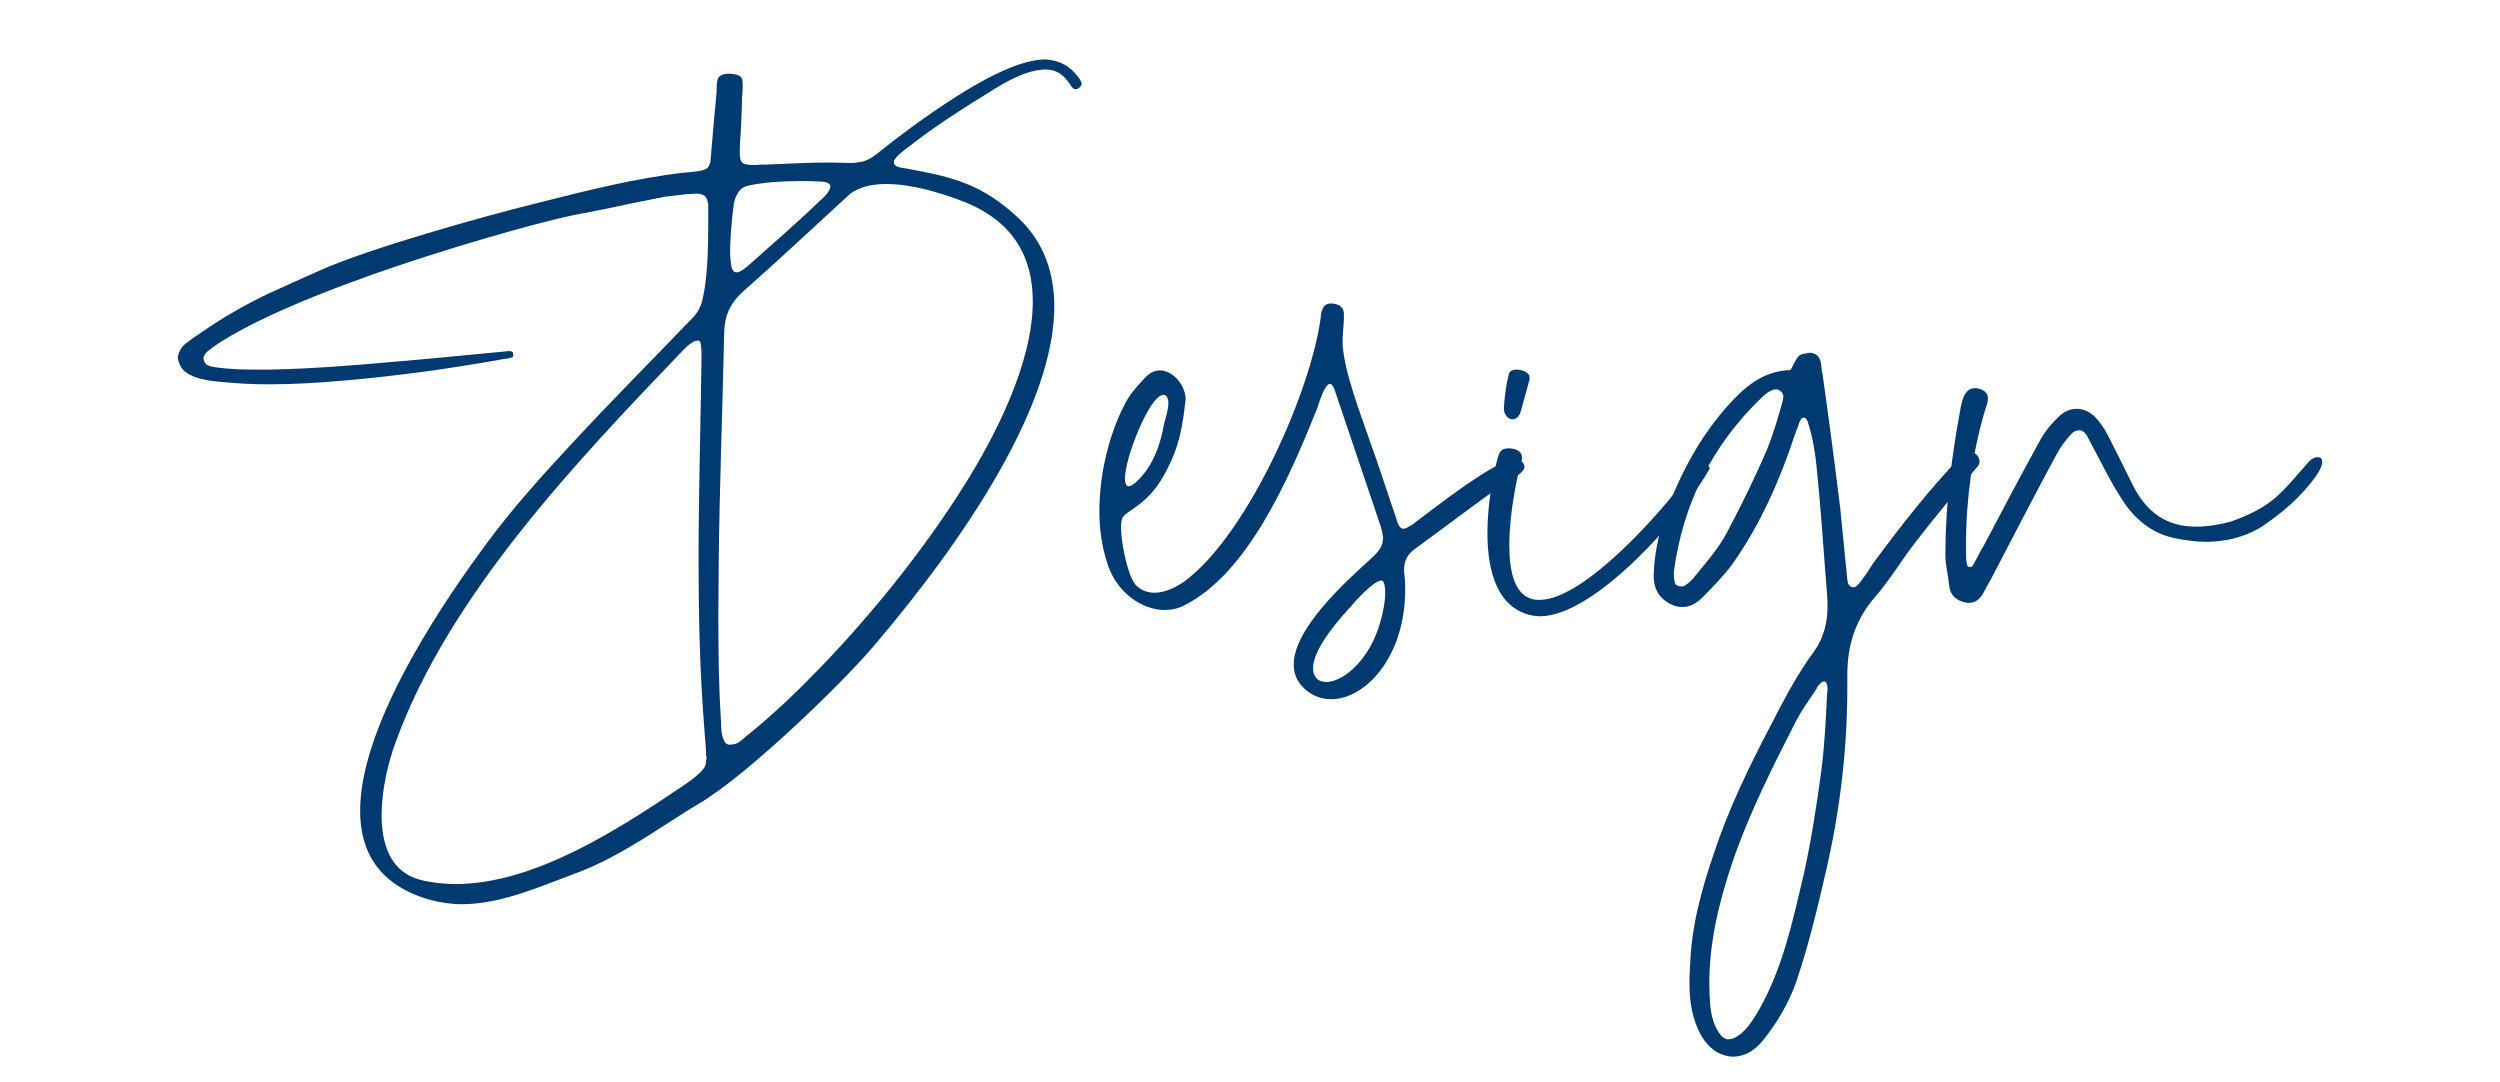
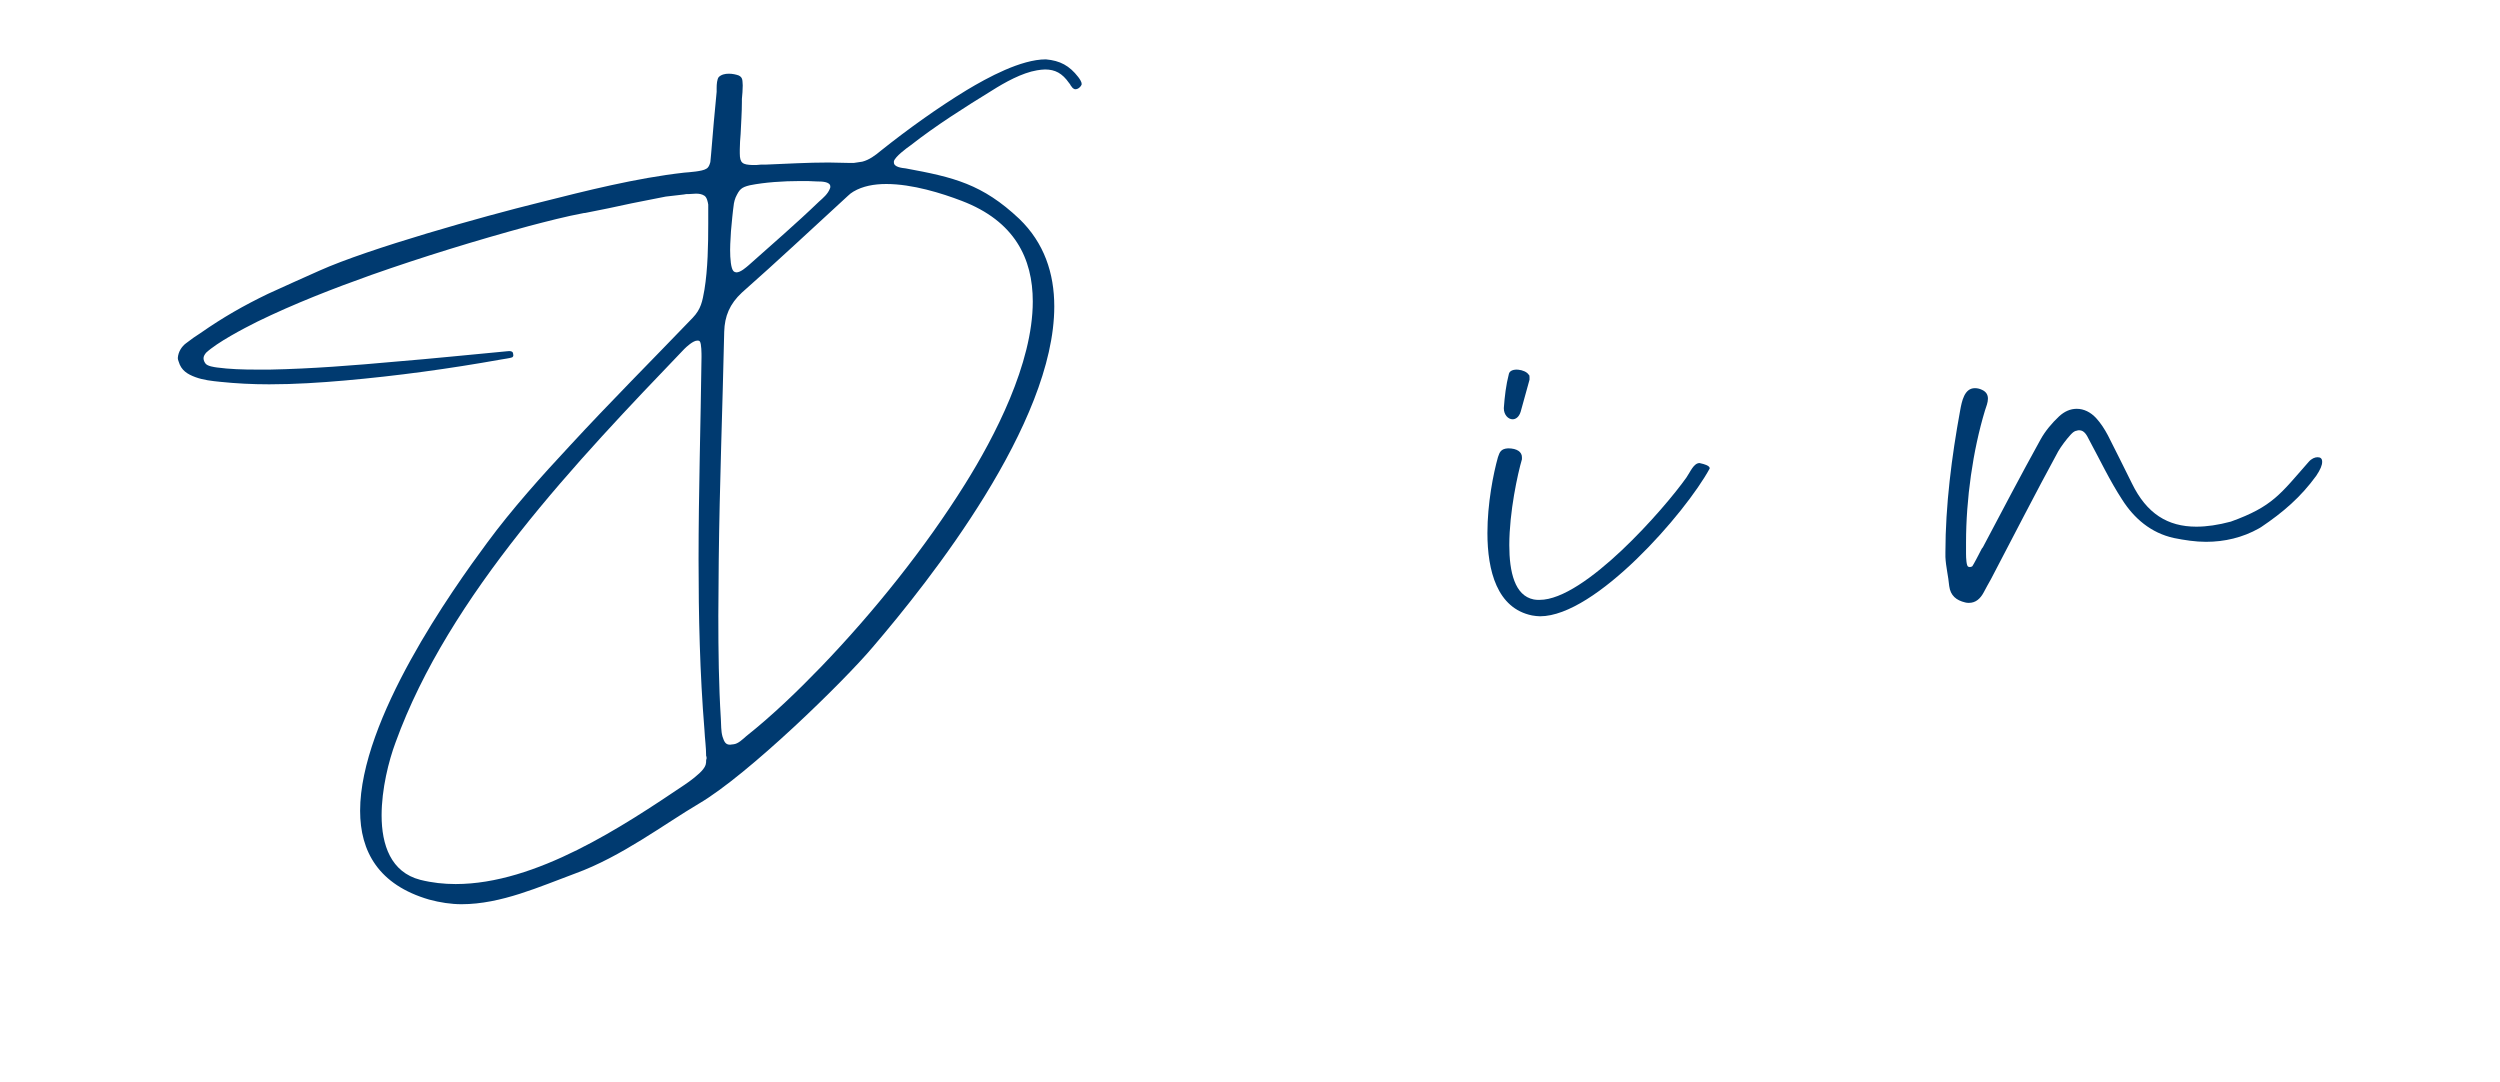
<svg xmlns="http://www.w3.org/2000/svg" id="a" data-name="Layer 1" viewBox="0 0 191.39 82.8">
  <path d="m14.259,26.267c.322-.258.741-.548,1.096-.773,1.708-1.192,3.287-2.095,5.156-2.997,1.321-.612,2.643-1.192,3.932-1.772,3.803-1.708,12.536-4.157,16.854-5.221,3.577-.902,7.38-1.869,11.086-2.288.387-.032,1.386-.097,1.676-.29.193-.097.258-.29.322-.516.032-.193.032-.451.064-.677.129-1.547.258-3.126.419-4.705v-.29c0-.29.032-.677.161-.838.193-.193.483-.258.773-.258s.548.064.741.129c.354.161.29.419.322.773,0,.322-.032.709-.064,1.031v.226c0,.806-.064,1.644-.097,2.449-.032.387-.064.806-.064,1.192v.29c0,.773.226.87.967.902.226,0,.451,0,.645-.032h.354c1.611-.064,3.223-.161,4.834-.161.516,0,.999.032,1.547.032h.387c.226-.032.419-.064.645-.097.516-.129.999-.483,1.418-.838,2.062-1.644,4.351-3.287,6.574-4.641,1.611-.967,4.157-2.353,6.059-2.353,1.096.097,1.805.483,2.481,1.354.097.129.258.354.258.516v.064c-.064.161-.258.354-.483.354-.064,0-.097-.032-.161-.064s-.129-.161-.193-.226c-.032-.064-.064-.129-.129-.193-.516-.741-1.063-1.031-1.837-1.031-.193,0-.387.032-.612.064-1.16.193-2.481.935-3.448,1.547-2.095,1.289-4.286,2.675-6.22,4.189-.322.226-1.192.87-1.289,1.225v.097c0,.354.612.419.902.451,3.674.677,5.865,1.192,8.701,3.867,1.901,1.837,2.675,4.157,2.675,6.703,0,8.959-9.507,20.947-13.89,26.071-2.256,2.675-9.571,9.797-13.31,11.988-2.675,1.579-5.93,4.061-9.475,5.35-2.707.999-5.672,2.353-8.701,2.353-.806,0-1.644-.129-2.481-.354-3.867-1.128-5.285-3.674-5.285-6.8,0-6.993,7.058-16.919,9.732-20.528,1.901-2.578,4.157-5.092,6.349-7.444,3.062-3.319,6.252-6.51,9.378-9.765.645-.677.741-1.257.902-2.159.258-1.579.29-3.448.29-5.06v-1.45c-.032-.193-.097-.548-.29-.677s-.419-.161-.645-.161c-.193,0-.387.032-.548.032h-.193c-.064,0-.129.032-.193.032-.483.064-.902.097-1.386.161-.87.161-1.74.354-2.61.516-1.192.258-2.385.516-3.577.741h-.064c-1.386.258-2.868.645-4.222.999-4.028,1.096-8.121,2.353-12.053,3.738-2.9,1.031-5.962,2.224-8.733,3.577-1.096.548-3.062,1.579-3.932,2.385-.129.161-.193.29-.193.419,0,.161.064.29.161.419.161.193.645.258.87.29.935.129,1.998.161,3.029.161h1.031c3.19-.064,6.445-.322,9.636-.612,2.771-.226,5.543-.516,8.314-.773.097,0,.226-.032.354-.032s.258.032.29.129c0,.032.032.097.032.193,0,.064-.032.129-.097.161-.161.064-.677.129-.838.161-3.964.709-7.96,1.257-11.988,1.611-1.837.161-3.803.29-5.769.29-1.289,0-2.546-.064-3.771-.193-.612-.064-1.257-.129-1.869-.354s-1.096-.516-1.289-1.192c-.032-.097-.064-.161-.064-.29.032-.451.29-.87.645-1.128Zm39.832,31.743c0-.032,0-.097-.032-.129,0-.677-.097-1.321-.129-1.998-.354-4.351-.451-8.701-.451-13.052,0-5.156.161-10.345.226-15.501,0-.258,0-1.031-.129-1.192-.064-.064-.097-.064-.193-.064-.322,0-.838.483-.999.645-8.153,8.508-18.015,18.82-22.107,30.132-.516,1.386-1.063,3.545-1.063,5.575,0,2.256.709,4.351,2.965,4.931.902.226,1.805.322,2.707.322,6.155,0,12.794-4.415,17.531-7.605.387-.258,1.128-.806,1.418-1.192.193-.258.226-.387.226-.709.032-.064.032-.097.032-.161Zm.902-10.796c0,2.61.032,5.253.193,7.831.032.451,0,.902.129,1.354.129.387.226.612.58.612.064,0,.161-.032.258-.032.354-.032.709-.387.967-.612,2.03-1.611,3.964-3.48,5.769-5.35,3.996-4.157,7.928-9.056,10.989-13.954,2.256-3.609,5.188-9.217,5.188-13.986,0-3.287-1.386-6.155-5.446-7.702-1.515-.58-3.771-1.289-5.769-1.289-.935,0-1.805.161-2.514.58-.161.097-.29.193-.419.322-2.707,2.481-5.382,4.995-8.121,7.412-.935.87-1.321,1.805-1.354,2.997-.129,5.865-.354,11.698-.419,17.531,0,1.418-.032,2.868-.032,4.286Zm.902-28.102c0,.709.064,1.45.258,1.644.064.064.161.097.226.097.322,0,.741-.387.935-.548,1.805-1.611,3.642-3.19,5.382-4.866.322-.29.677-.58.838-.999.032-.064.032-.097.032-.161,0-.387-.709-.387-.999-.387-.419-.032-.87-.032-1.321-.032-1.289,0-2.707.097-3.835.322-.677.161-.806.322-1.096.935-.064.161-.097.29-.129.451-.097.677-.161,1.418-.226,2.127,0,.258-.064.838-.064,1.418Z" fill="#003a70" stroke-width="0" />
-   <path d="m116.707,35.709c.032.548-1.16.999-1.901,1.547-2.159,1.547-4.318,3.19-6.445,4.737-.645.451-.902.999-.87,1.772l.064.58c.322,5.672-2.933,9.185-5.64,9.185-.87,0-1.708-.354-2.32-1.096-.354-.419-.516-.902-.548-1.386-.193-2.836,4.189-6.703,5.704-8.089.709-.645,1.16-1.063,1.128-1.869-.032-.258-.097-.516-.193-.838l-3.48-10.312c-.129-.387-.258-.548-.387-.548-.419,0-.806,1.386-1.031,1.998-2.127,5.285-5.285,12.568-10.183,14.985-.451.226-.935.322-1.45.322-1.708,0-3.545-1.289-4.286-3.287-.387-1.096-.612-2.256-.677-3.416-.193-3.319.709-6.703,1.869-8.959.387-.806.999-1.482,1.611-2.127.354-.387.741-.548,1.128-.548.967,0,1.901,1.063,1.966,2.127,0,.129,0,.258-.032.354-.29,2.804-.838,4.028-1.45,5.221-1.354,2.643-3.029,2.965-3.352,3.577-.097.193-.129.58-.097,1.096.097,1.418.612,3.642,1.192,4.125.419.387.902.516,1.354.516,1.063,0,2.159-.709,2.707-1.192,4.608-3.771,9.184-14.115,9.99-19.658.064-.645.129-1.289.806-1.289.097,0,.193,0,.322.032.516.129.677.387.677.806.032.451-.064,1.063-.097,1.837v.451c.129,2.159,1.386,5.35,2.03,7.251.709,1.934,1.321,3.899,1.998,5.833.193.709.354,1.031.612,1.031.193,0,.387-.129.709-.322,1.063-.773,6.349-5.027,7.928-5.027.129,0,.226.032.322.097.193.161.322.322.322.483Zm-27.65-5.479c-1.031,0-3.029,4.963-2.933,6.542.032.258.097.451.29.451.161,0,.419-.161.773-.516,1.096-1.128,1.676-2.707,1.934-4.286.097-.354.354-1.128.322-1.644,0-.193-.064-.322-.129-.419s-.161-.129-.258-.129Zm16.983,14.889c-.032-.193-.032-.354-.097-.483-.032-.129-.097-.193-.193-.193-.58,0-2.095,1.676-2.256,1.901-.677.741-3.062,3.287-2.965,4.898,0,.226.064.451.226.645.161.226.483.322.773.322.258,0,.516-.064.677-.129,1.45-.516,2.675-2.224,3.19-3.642.322-.806.709-2.288.645-3.319Z" fill="#003a70" stroke-width="0" />
  <path d="m113.871,40.801c0-2.256.451-4.544.806-5.801.129-.387.226-.645.773-.677.709,0,1.063.29,1.063.677v.161c-.322,1.096-.967,4.028-.967,6.574,0,2.062.419,3.867,1.869,4.157.129.032.29.032.451.032,3.448,0,9.539-6.961,11.247-9.378.29-.419.548-1.096.999-1.096.032,0,.097.032.129.032.161.032.645.161.645.354v.032c-1.837,3.384-8.733,11.312-12.987,11.312-.193,0-.419-.032-.612-.064-2.675-.548-3.416-3.416-3.416-6.316Zm1.934-8.701c-.354,0-.677-.354-.677-.838v-.032c.064-.87.161-1.74.387-2.61.129-.516,1.257-.354,1.515.064.064.032.064.129.064.193v.193c-.226.806-.451,1.644-.677,2.449-.129.419-.387.58-.612.58Z" fill="#003a70" stroke-width="0" />
-   <path d="m126.6,44.088v-.129c.064-1.869.516-3.642,1.192-5.382,1.063-2.707,2.481-5.253,4.415-7.444,1.289-1.45,2.707-2.739,4.866-2.804.161-.258.258-.516.419-.773.258-.419.354-.451.87-.516.097-.032.161-.032.226-.032s.129,0,.193.032c.709.193.612.902.709,1.482,0,.032.032.064.032.097.483,3.416.935,6.832,1.354,10.248.193,1.837.354,3.674.548,5.511.032.29.097.483.387.58h.097c.161,0,.29-.161.387-.258.258-.29.451-.612.677-.902.161-.258.29-.483.451-.709,2.127-2.868,4.286-5.64,6.735-8.186.226-.193.451-.29.645-.29.419,0,.741.322.741.709,0,.161-.064.354-.258.516-1.547,1.837-3.062,3.609-4.544,5.543-1.128,1.418-2.03,2.997-3.223,4.351-1.515,1.772-2.095,3.706-2.095,5.93v.967c0,4.802-.58,9.571-1.676,14.244-.645,2.804-1.321,5.607-2.256,8.347-.548,1.547-1.45,3.094-2.514,4.415-.612.773-1.418,1.257-2.288,1.257-.419,0-.87-.129-1.321-.387-.645-.419-1.096-1.063-1.386-1.74-.516-1.16-.645-2.385-.645-3.577,0-.709.064-1.418.097-2.127.226-3.094,1.16-6.026,2.191-8.927,1.257-3.48,2.965-6.768,4.673-10.022.773-1.482,1.611-2.933,2.61-4.286.741-1.063.999-2.224.999-3.416,0-.29,0-.58-.032-.87-.258-3.158-.451-6.316-.773-9.475-.097-1.16-.322-2.643-.709-3.771-.064-.129-.129-.322-.29-.322h-.032c-.226.032-.322.387-.387.548,0,.032-.032.097-.032.129-.097.193-.161.387-.226.58-1.16,3.513-2.643,6.896-4.802,9.958-.677.902-1.482,1.74-2.288,2.546-.483.483-.999.741-1.547.741-.387,0-.806-.129-1.225-.419-.709-.483-.967-1.192-.967-1.966Zm1.547-.097c0,.29.032.645.161.773.161.097.226.129.354.129h.129c.193,0,.451-.258.58-.354l.29-.29c.032-.032.064-.064.064-.097.87-1.063,1.805-2.127,2.449-3.319,1.128-2.127,2.191-4.286,3.126-6.478.451-1.128.806-2.32,1.128-3.48.032-.129.097-.354.097-.516,0-.064,0-.129-.032-.161-.064-.193-.226-.322-.419-.387h-.097c-.129,0-.29.032-.387.097-.258.097-.483.322-.709.516-3.835,3.674-6.026,8.153-6.735,13.31v.258Zm11.763,8.766c0-.258-.064-.548-.226-.58h-.064c-.193,0-.354.258-.483.387-.032.064-.064.097-.064.161-.548.806-1.096,1.579-1.547,2.417-1.805,3.545-3.609,7.09-4.898,10.86-1.031,3.062-1.772,6.123-1.772,9.313,0,.516.032,1.031.064,1.547.064.838.29,1.805.87,2.449.129.129.258.193.451.258.064,0,.258-.032.322-.032.226-.064.387-.161.548-.29h.032c.677-.516,1.096-1.225,1.515-1.934,1.837-3.223,2.578-6.8,3.416-10.312.58-2.61.999-5.285,1.354-7.96.258-1.966.354-3.996.451-5.994,0-.064.032-.161.032-.29Z" fill="#003a70" stroke-width="0" />
  <path d="m148.933,42.638v-.354c0-3.577.483-7.348,1.128-10.86.129-.709.322-1.708,1.128-1.708.161,0,.354.032.548.129.354.161.451.419.451.677,0,.29-.129.612-.226.902-.935,3.094-1.45,6.8-1.45,10.119v.838c0,.354.032.935.161.999.032,0,.064.032.129.032s.161-.032.193-.064c.097-.129.58-1.063.677-1.257.032-.064.064-.129.129-.193,1.45-2.739,2.9-5.511,4.415-8.25.354-.645.87-1.257,1.418-1.772.419-.387.87-.58,1.354-.58.548,0,1.063.258,1.482.709.354.387.645.838.902,1.321.612,1.192,1.225,2.449,1.837,3.674,1.128,2.32,2.739,3.319,4.931,3.319.806,0,1.676-.129,2.643-.387,3.223-1.16,3.803-2.127,5.962-4.576.226-.258.483-.354.677-.354.226,0,.354.097.354.354s-.129.58-.451,1.063c-1.192,1.644-2.546,2.804-4.222,3.932l-.161.097c-1.257.709-2.643,1.031-4.061,1.031-.806,0-1.644-.129-2.449-.29-1.772-.387-3.062-1.515-3.964-2.933-.967-1.482-1.708-3.062-2.546-4.608-.161-.322-.354-.709-.741-.709-.064,0-.129,0-.193.032-.226.032-.354.193-.483.322-.322.354-.709.87-.935,1.257-1.772,3.255-3.448,6.542-5.156,9.797-.193.354-.387.677-.548.999-.258.483-.612.806-1.128.806-.097,0-.193,0-.29-.032-.677-.161-1.128-.516-1.225-1.257-.064-.741-.258-1.482-.29-2.224Z" fill="#003a70" stroke-width="0" />
</svg>